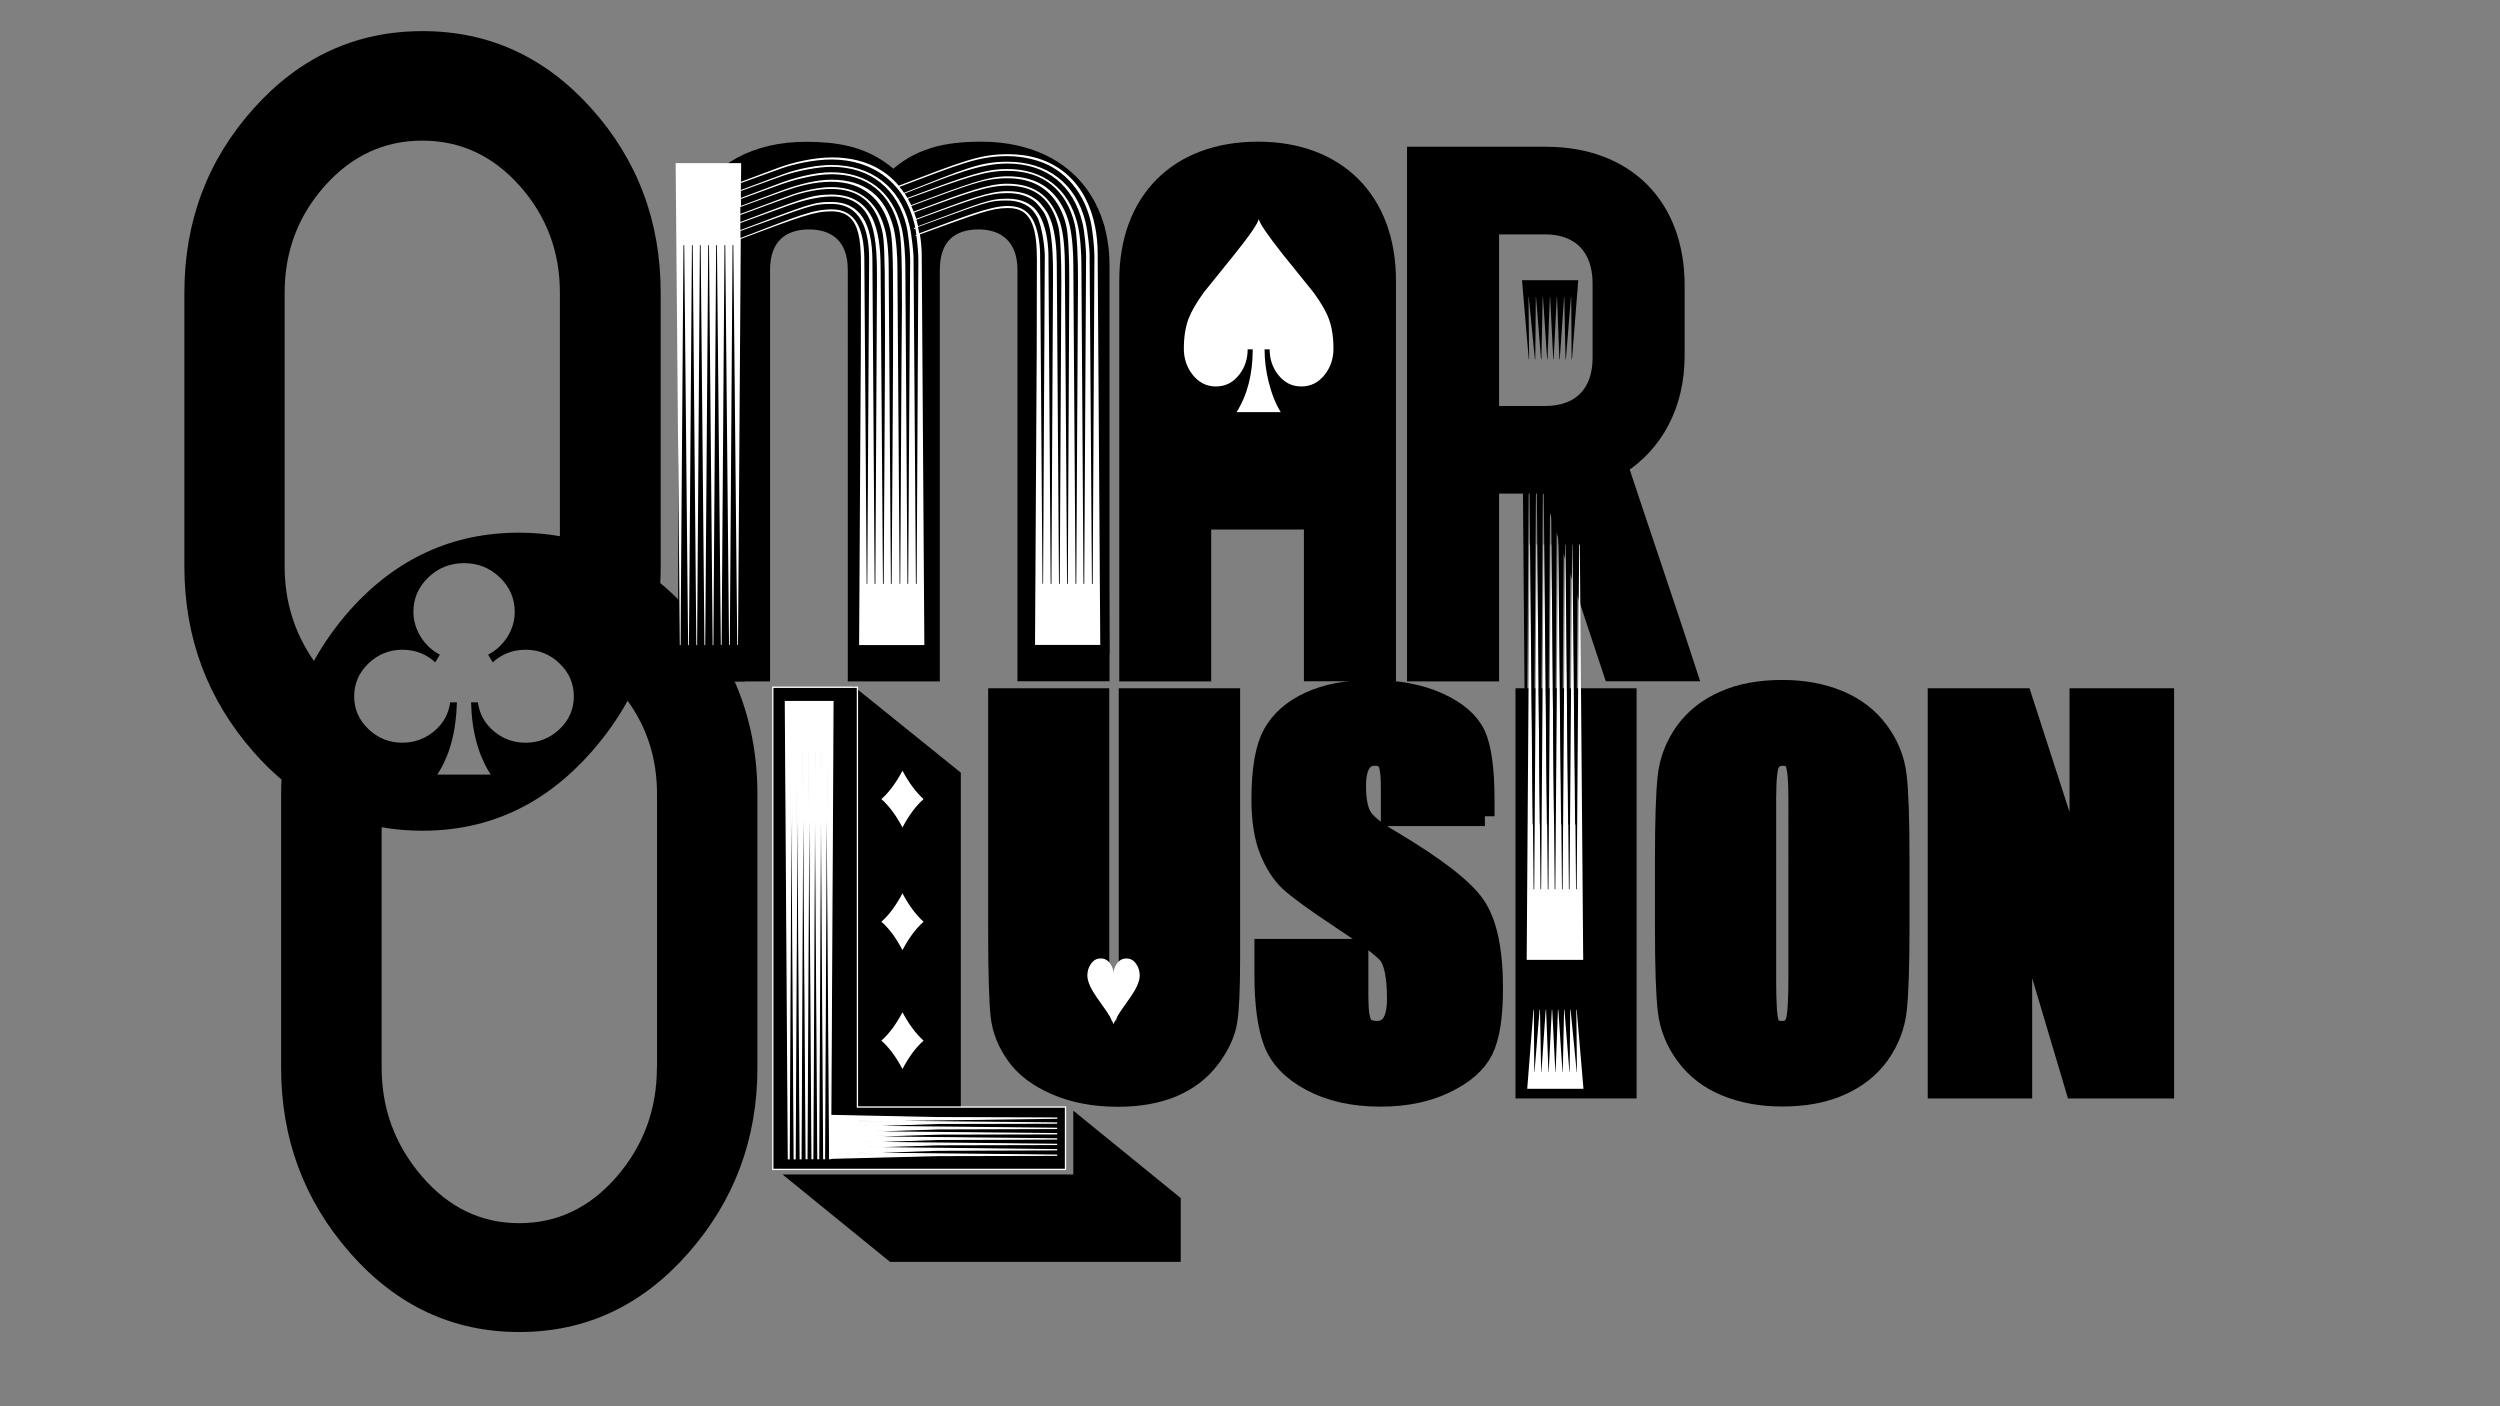
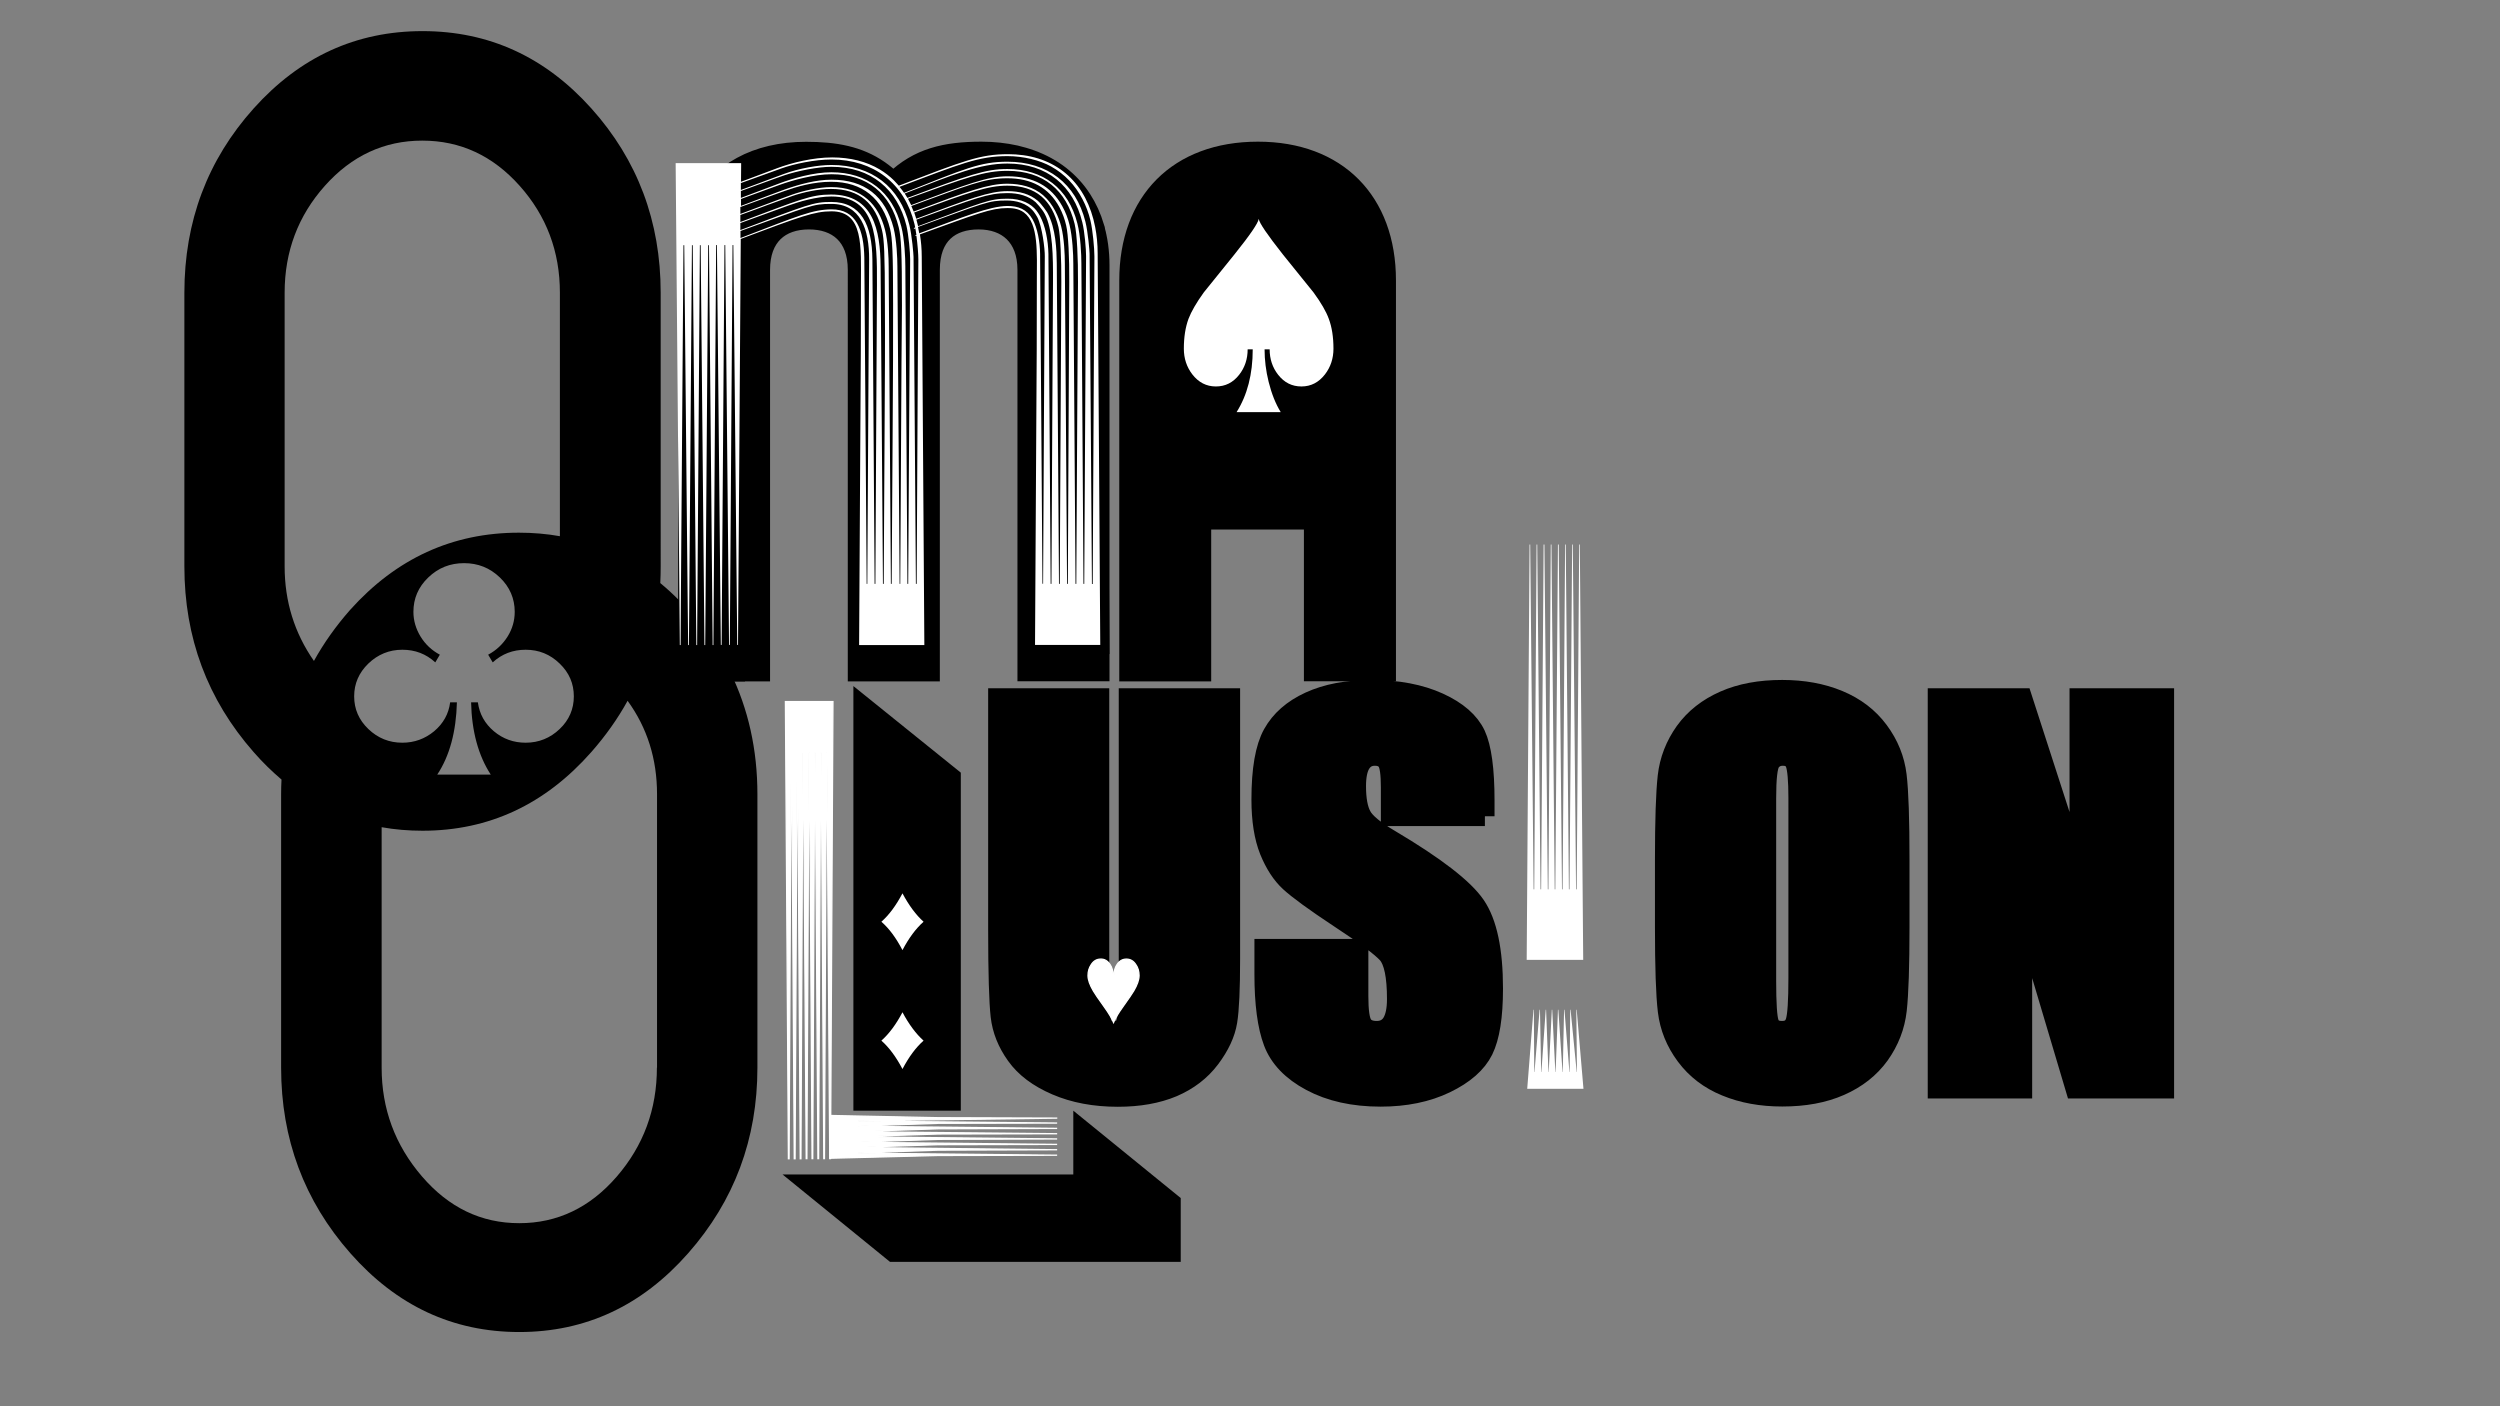
<svg xmlns="http://www.w3.org/2000/svg" version="1.1" id="Layer_1" x="0px" y="0px" viewBox="0 0 1920 1080" style="enable-background:new 0 0 1920 1080;" xml:space="preserve">
  <rect x="0" y="0" width="1920" height="1080" fill="#808080" stroke="none" />
  <style type="text/css">
	.st0{stroke:#000000;stroke-width:14;stroke-miterlimit:10;}
	.st1{stroke:#000000;stroke-width:15;stroke-miterlimit:10;}
	.st2{fill:#FFFFFF;}
	.st3{stroke:#FFFFFF;stroke-miterlimit:10;}
	.st4{fill:#FFFFFF;stroke:#FFFFFF;stroke-miterlimit:10;}
</style>
  <path d="M560.9,516.2c-3.8-7.8-8.2-15.4-13-22.7c-0.2-0.3-0.4-0.6-0.7-1c-1.8-2.7-3.6-5.3-5.5-7.9c-0.3-0.4-0.5-0.8-0.8-1.1  c-1.8-2.3-3.6-4.6-5.4-6.9c-0.3-0.4-0.6-0.8-0.9-1.1c-1.7-2.1-3.5-4.1-5.3-6.2c-0.2-0.3-0.5-0.6-0.8-0.8c-0.1-0.1-0.2-0.3-0.3-0.4  c-0.1-0.1-0.2-0.3-0.4-0.4c-1.6-1.8-3.2-3.5-4.8-5.1c-0.4-0.4-0.8-0.8-1.1-1.2c-4.8-4.9-9.7-9.4-14.8-13.6c0.2-4.2,0.3-8.5,0.3-12.8  V224.8c0-54.7-17.7-101.9-53.2-141.5c-35.5-39.6-78.7-59.4-129.7-59.4c-51,0-94.2,19.8-129.7,59.4c-35.5,39.6-53.2,86.8-53.2,141.5  V435c0,54.7,17.7,102.2,53.2,142.6c6.8,7.8,14,14.8,21.4,21.1c-0.2,3.7-0.3,7.5-0.3,11.3v210c0,54.7,17.7,102.2,53.2,142.5  c35.5,40.3,78.7,60.5,129.7,60.5c51,0,94.2-20.2,129.7-60.5c35.5-40.3,53.2-87.8,53.2-142.5v-210  C581.7,575.8,574.7,544.5,560.9,516.2z M241.1,507.6c-15-21.5-22.5-45.7-22.5-72.6V224.8c0-31.6,10.3-59,30.9-82.1  c20.6-23.1,45.6-34.7,74.8-34.7c29.3,0,54.2,11.6,74.8,34.7c20.6,23.1,30.9,50.5,30.9,82.1v187c-10.1-1.8-20.6-2.7-31.5-2.7  c-51,0-94.2,19.8-129.7,59.4C258,480.8,248.7,493.8,241.1,507.6z M272,534.8c0-9.8,3.6-18.1,10.9-25.2c7.3-7,16-10.6,26.1-10.6  c9.8,0,18.2,3.2,25.3,9.7l3.5-5.9c-6.2-3.3-11.1-7.9-14.8-13.9c-3.6-5.9-5.5-12.3-5.5-19c0-10.2,3.7-19,11.4-26.4  c7.7-7.4,16.8-11,27.5-11c10.7,0,19.8,3.6,27.5,11c7.6,7.3,11.4,16.2,11.4,26.4c0,6.7-1.8,13.1-5.5,19c-3.7,5.9-8.7,10.6-14.9,13.9  l3.5,5.9c7.1-6.5,15.5-9.7,25.3-9.7c10.1,0,18.8,3.5,26.1,10.6c7.3,7,10.9,15.4,10.9,25.2c0,9.7-3.6,18.2-10.9,25.1  c-7.2,6.9-16,10.5-26.1,10.5c-9.2,0-17.4-2.9-24.4-8.8c-7-5.9-11.1-13.3-12.3-22.2h-5.2c0.5,22.4,5.6,40.9,15.1,55.5h-41.1  c9.6-14.5,14.5-33.1,15.1-55.5h-5.2c-1.1,8.9-5.3,16.3-12.3,22.2c-7,5.8-15.2,8.8-24.4,8.8c-10.1,0-18.8-3.5-26.1-10.5  S272,544.6,272,534.8z M504.5,819.9c0,32.1-10.3,60-30.9,83.8c-20.6,23.8-45.6,35.7-74.8,35.7c-29.3,0-54.2-12-74.8-36  c-20.6-24-30.9-51.8-30.9-83.4V635.3c10.1,1.8,20.6,2.7,31.4,2.7c51,0,94.2-20.2,129.7-60.5c10.9-12.4,20.2-25.5,27.8-39.3  c15.1,20.8,22.6,44.7,22.6,71.7V819.9z" />
  <path d="M601,902h223.3V853l82.5,67.1v49H683.5L601,902z M655.4,526.9l82.5,66.5V853h-82.5V526.9z" />
  <path class="st0" d="M796.2,269L796.2,269l-1.3,226.3H845l-2-300.7c0-7.2-0.7-14-1.9-20.2c-2.3-7.9-5.6-15.1-9.8-21.6  c-9.1-14.1-22.5-24.6-39.4-30.7h0c-3.8-1.4-7.8-2.5-11.9-3.5c-8.1-1.8-16.9-2.8-26.2-2.8c-27.9,0-48.7,4.9-67.3,22.8  c-0.1,0.1-0.2,0.2-0.4,0.4c-3.4-3.3-6.9-6.2-10.5-8.7c-16-11.1-34.1-14.4-56.5-14.4c-19.3,0-36.1,4-49.8,11.5  c-26.3,14.3-41.5,41.1-41.5,76.5v312.4h33.2c-3.8-7.8-8.2-15.4-13-22.7l2.1-305.3h0.6l3,307.1h0.6l2.2-307.1h0.6l2.9,307.1h0.6  l2.1-307.1h0.6l3,307.1h0.6l2.1-311.8c46.3-17.4,56.7-21.2,69.7-21.2c24.8,0,22.6,26.8,22.6,56.2c0,12.6,0,29.6-0.1,53.1l-1.3,223.8  h50.1l-2-298.2c0-6.1-0.5-11.8-1.4-17.2c44.3-16,54.7-20.2,67.2-20.2c2.7,0,8.3,0.1,12.7,3.4c11.4,8.5,9.9,31.3,9.9,52.8  C796.3,228.6,796.3,245.6,796.2,269z" />
  <path class="st0" d="M845.1,203.8v312.4h-56.7V207.2c0-25.3-15.4-38-36.8-38s-36.8,11.5-36.8,38v309.1h-56.7V207.2  c0-25.9-15.4-38-36.8-38c-22,0-36.9,12.6-36.9,38v309.1h-23.5c-3.8-7.8-8.2-15.4-13-22.7l2.1-305.3h0.6l3,307.1h0.6l2.2-307.1h0.6  l2.9,307.1h0.6l2.1-307.1h0.6l3,307.1h0.6l2.1-311.8c46.3-17.4,56.7-21.2,69.7-21.2c24.8,0,22.6,26.8,22.6,56.2  c0,12.6,0,29.6-0.1,53.1l-1.3,223.8h50.1l-2-298.2c0-6.1-0.5-11.8-1.4-17.2c44.3-16,54.7-20.2,67.2-20.2c2.7,0,8.3,0.1,12.7,3.4  c11.4,8.5,9.9,31.3,9.9,52.8c0,12.6,0,29.7-0.1,53.1l0,0l-1.3,226.4H845l-2-300.7c0-7.2-0.7-14-1.9-20.2  C843.7,183.4,845.1,193.2,845.1,203.8z" />
  <path class="st0" d="M1065.1,215.4v300.8h-56.7V399.7h-85.2v116.6h-56.6V215.4c0-61.1,38-99.6,99.5-99.6  C1027.1,115.8,1065.1,154.3,1065.1,215.4z" />
-   <path class="st0" d="M1144.3,516.3h-56.7V119.7h99.6c61.1,0,99.6,38.5,99.6,99.5v53.9c0,37.9-16.5,67.6-43.5,84.7  c16,48.4,38.5,114.4,52.8,158.4h-57.8l-47.8-144.1h-46.2V516.3z M1186.6,318.8c27.5,0,43.5-16.5,43.5-44v-57.2  c0-27.5-16-44.6-43.5-44.6h-42.3v145.8H1186.6z" />
  <path class="st1" d="M944.9,536.1v200.5c0,22.7-0.7,38.7-2.2,47.9c-1.5,9.2-5.9,18.7-13.2,28.4c-7.3,9.7-16.9,17-28.8,22.1  c-11.9,5-26,7.5-42.2,7.5c-17.9,0-33.7-3-47.4-8.9s-24-13.6-30.8-23.2c-6.8-9.5-10.8-19.5-12-30.1c-1.2-10.6-1.9-32.8-1.9-66.6  V536.1h78v225c0,13.1,0.7,21.5,2.1,25.1c1.4,3.6,4.3,5.5,8.6,5.5c4.9,0,8.1-2,9.5-6c1.4-4,2.1-13.5,2.1-28.4V536.1H944.9z" />
  <path class="st1" d="M1140.4,626.9H1068v-22.2c0-10.4-0.9-17-2.8-19.8c-1.9-2.8-4.9-4.3-9.3-4.3c-4.7,0-8.2,1.9-10.7,5.8  c-2.4,3.8-3.6,9.6-3.6,17.4c0,10,1.4,17.6,4.1,22.6c2.6,5.1,9.9,11.2,22,18.3c34.7,20.6,56.6,37.5,65.6,50.7  c9,13.2,13.5,34.5,13.5,63.9c0,21.4-2.5,37.1-7.5,47.3c-5,10.1-14.7,18.6-29,25.5c-14.3,6.9-31,10.3-50,10.3  c-20.9,0-38.7-4-53.5-11.9c-14.8-7.9-24.4-18-29-30.2c-4.6-12.2-6.9-29.6-6.9-52.1v-19.6h72.5v36.5c0,11.2,1,18.5,3.1,21.7  c2,3.2,5.7,4.8,10.8,4.8s9-2,11.6-6.1c2.5-4.1,3.8-10.1,3.8-18.2c0-17.7-2.4-29.2-7.2-34.7c-4.9-5.4-17.1-14.5-36.5-27.2  c-19.4-12.8-32.2-22.2-38.5-28c-6.3-5.8-11.5-13.8-15.7-24.1c-4.1-10.3-6.2-23.3-6.2-39.3c0-23,2.9-39.8,8.8-50.4  c5.9-10.6,15.3-18.9,28.4-24.9c13.1-6,28.9-9,47.4-9c20.3,0,37.5,3.3,51.8,9.8c14.3,6.5,23.7,14.8,28.4,24.7  c4.6,9.9,6.9,26.8,6.9,50.7V626.9z" />
-   <path class="st1" d="M1249.4,536.1v300h-78v-300H1249.4z" />
  <path class="st1" d="M1459,711.7c0,30.1-0.7,51.5-2.1,64c-1.4,12.5-5.9,24-13.3,34.4c-7.5,10.4-17.6,18.3-30.3,23.9  c-12.7,5.6-27.5,8.3-44.5,8.3c-16.1,0-30.5-2.6-43.3-7.9c-12.8-5.2-23.1-13.1-30.9-23.6c-7.8-10.5-12.4-21.9-13.9-34.3  c-1.5-12.4-2.2-34-2.2-64.9v-51.3c0-30.1,0.7-51.5,2.1-64c1.4-12.5,5.9-24,13.3-34.4c7.5-10.4,17.6-18.3,30.3-23.9  c12.7-5.6,27.5-8.3,44.5-8.3c16.1,0,30.5,2.6,43.3,7.9c12.8,5.3,23.1,13.1,30.9,23.6c7.8,10.5,12.4,21.9,13.9,34.3  c1.5,12.4,2.2,34,2.2,64.9V711.7z M1381,613.2c0-14-0.8-22.9-2.3-26.8c-1.5-3.9-4.7-5.8-9.5-5.8c-4.1,0-7.2,1.6-9.4,4.7  c-2.2,3.2-3.2,12.4-3.2,27.9v140.1c0,17.4,0.7,28.2,2.1,32.2c1.4,4.1,4.7,6.1,9.9,6.1c5.3,0,8.7-2.3,10.2-7  c1.5-4.7,2.2-15.9,2.2-33.5V613.2z" />
  <path class="st1" d="M1662.2,536.1v300h-68.4l-40.6-136.4v136.4h-65.2v-300h65.2l43.7,135.1V536.1H1662.2z" />
  <path class="st2" d="M796.2,269L796.2,269l-1.3,226.3H845l-2-300.7c0-7.2-0.7-14-1.9-20.2c-6.4-33.2-28.5-53.7-61.1-55.8  c-1.9-0.1-3.8-0.2-5.7-0.2c-21.8,0-34.4,5.2-84,24.2c-1.2-1.4-2.5-2.8-3.8-4.1c-3.3-3.2-6.9-6-10.9-8.4c-10.1-6-22.4-9.2-36.5-9.2  c-14.6,0-30.9,4-42.3,8.3l-27.7,10.4l0.1-12.3l0-2h-50.3l2.9,336.1l0.3,34h0.6l0.2-32.8l2-274.3h0.6l2.3,240.2l0.4,39.7l0.3,27.2  h0.6l0.2-26l2.1-281.1h0.6l2.6,287.2l0.2,19.9h0.6l0.1-18.7l2-288.4h0.6l2.8,295.3l0.1,11.8h0.6l0.1-10.7l2.2-296.4h0.6l2.8,304.3  l0,2.8h0.6l0-1.9l2.1-305.3h0.6l3,307.1h0.6l2.2-307.1h0.6l2.9,307.1h0.6l2.1-307.1h0.6l3,307.1h0.6l2.1-311.8  c46.3-17.4,56.7-21.2,69.7-21.2c24.8,0,22.6,26.8,22.6,56.2c0,12.6,0,29.6-0.1,53.1l-1.3,223.8h50.1l-2-298.2  c0-6.1-0.5-11.8-1.4-17.2c44.3-16,54.7-20.2,67.2-20.2c2.7,0,8.3,0.1,12.7,3.4c11.4,8.5,9.9,31.3,9.9,52.8  C796.3,228.6,796.3,245.6,796.2,269z M808.7,216.6L808.7,216.6l-1.2,231.8h-0.6l-1.7-251.6v-1.6c-0.2-10.5-2.4-21.9-6.5-29.3  c-0.9-1.6-1.8-3-2.8-4.3c-4-5-11.3-9.1-22.2-9c-13.8,0-17.9,2.3-68.6,21.1c-0.4-1.7-0.8-3.3-1.3-5c45.3-16.5,55.2-20.4,69.8-20.4  c4.4,0,8.5,0.5,12.2,1.7c3.7,1.2,6.9,2.9,9.6,5.3c0,0,4.8,4.9,6.9,8.9C808.6,176,808.8,197,808.7,216.6z M815.1,216.6l-1.2,231.8  h-0.6l-1.7-246.2c-0.1-10-0.7-27-7.2-38.8c-0.3-0.5-4.3-6.6-7.5-9.3c-3-2.5-6.5-4.4-10.4-5.6s-8.3-1.7-12.8-1.7  c-14,0-29,5.8-70,21.2c-0.5-1.6-1-3.2-1.6-4.8c43-15.7,56.4-20.6,71.6-20.6c22.1,0,34.2,11.2,39.2,31.8  C814.4,181,815.2,199.5,815.1,216.6z M820.1,448.4h-0.6l-1.7-246.2c0-6.5-0.5-19.2-2.8-28.2c-1.7-6.8-6-17.3-13.9-24.1  c-3.6-3.1-8-5.4-12.7-6.8c-4.7-1.4-9.8-2-14.8-2c-14.4,0-29.3,5.4-71.9,21.4c-0.6-1.5-1.2-2.9-1.8-4.3  c43.7-15.9,55.5-21.3,73.6-21.3c18.7,0,32,7.3,40.1,22.2c2.4,4.5,4.1,9.2,5.2,14c1.7,6.9,2.5,25.3,2.4,43.4h0L820.1,448.4z   M826.6,448.4H826l-1.7-246.2c0-6.5-0.6-20.2-2.9-29.5c-1.2-4.9-3-9.8-5.6-14.4c-8.5-15.4-22.3-22.9-42-22.9  c-15.4,0-30.7,5.9-74,22.1c-0.8-1.7-1.6-3.3-2.5-4.9c45.4-16.5,58.9-21.4,76.5-21.4c27.5,0,45.2,14.9,51.5,40.7  c1.9,7.7,2.7,27.2,2.6,44.7h0L826.6,448.4z M834.1,198.6l-1.4,249.8h-0.6l-1.6-246.2c0-6.4-0.6-21.1-3.1-30.7  c-6.8-26.7-26.2-41.7-53.7-41.7c-16.8,0-29.2,4.4-76.8,22.2c-0.7-1.2-1.4-2.3-2.1-3.4c37.9-14.8,58-23,78.9-23  c30.6,0,50.7,17.3,57.5,45.1c1.8,7.1,2.9,20.7,2.9,26V198.6z M773.7,119.9L773.7,119.9c6.2,0,12.4,0.8,18.2,2.2h0  c5.8,1.4,11.1,3.4,15.4,5.8c10.3,5.7,18.5,14.4,24,25c2.7,5.1,4.8,10.7,6.2,16.6c1.7,7.2,3,21.2,3,27.3v1.9l-1.3,249.8h-0.6  l-1.8-253.7c0-1.7-1.2-16.5-3.2-24.5c-7.3-29.3-29.1-46.1-59.9-46.1c-21,0-32.9,5.5-79.4,23.9c-1.1-1.6-2.2-3.1-3.5-4.6  C737.6,125.9,751.4,119.9,773.7,119.9z M666.1,448.4h-0.5l-1.8-250.5c-0.4-20.9-6-37.3-25.3-37.1c-14.6,0.2-24.3,4.5-69.8,22v-5.4  c52.9-19.1,55.3-20.9,69.8-20.8c22.4,0,29.1,19.5,29,42.8h0L666.1,448.4z M672.3,448.4h-0.6l-1.7-249c-0.2-26.6-8.6-44.3-31.6-44.3  c-13.9,0-17.8,2-69.8,21.6v-5.4l37.1-13.5c7.4-2.7,21.3-6.9,32.7-6.9c34.6,0,35.3,31.9,35.1,68.2l0,0L672.3,448.4z M679.3,341.4  c-0.2,29.7-0.4,65-0.6,107l0,0h-0.6l-1.8-243.7c-0.2-28.2-5.6-55.3-38-55.3c-15.5,0-24,3.9-69.7,21.1v-5.4  c9.1-3.3,15.8-5.7,20.7-7.6c13-4.7,14.7-5.4,19.3-7c8-2.8,19.7-5.4,29.6-5.4c22.1,0,34.2,11.2,39.2,31.8c1.6,6.7,2.2,17.5,2.2,57.5  C679.8,258.1,679.6,292,679.3,341.4z M685.5,340c-0.2,30-0.4,65.7-0.7,108.4l0,0h-0.6l-1.7-243.7c0-6.6-0.5-19.2-2.8-28.2  c-5-19.4-17.6-32.8-41.4-32.8c-9.7,0-22.5,3.1-30,5.8c-2.7,1-4.3,1.5-39.7,14.8V159l25.8-9.4c7.1-2.6,7.7-2.8,8.4-3  c9.3-3.3,22.1-7,35.5-7c24,0,39.6,12.8,45.3,36.2c1.7,7.2,2.3,17.8,2.3,57.6C686,256.9,685.8,290.7,685.5,340z M692,341.3  c-0.2,29.7-0.4,65-0.6,107.1h-0.5l-1.7-243.7c0-6.5-0.6-20.2-2.9-29.5c-6.3-24.6-22.3-37.2-47.6-37.2c-12,0-24.6,3.5-36,7.5  c-0.5,0.2-1,0.4-7,2.6c-4.7,1.8-12.7,4.8-26.6,10v-5.3l29.9-10.9c9.2-3.3,25.9-8.1,39.7-8.1c27.5,0,45.2,14.9,51.5,40.7  c1.9,7.7,2.5,18.3,2.5,60.4C692.5,258.7,692.2,292.4,692,341.3z M697.5,448.4h-0.6l-1.6-243.7c0-6.4-0.6-21.1-3.1-30.7  c-6.8-26.7-26.2-41.7-53.7-41.7c-13.4,0-29.6,4.6-40.1,8.6L569,152v-5.3l27.5-10c1.5-0.5,2.2-0.8,6-2.1c9.8-3.3,25.6-6.5,36-6.5  c30.6,0,50.7,17.3,57.6,45.1c1.7,7.1,2.9,20.7,2.9,26h0L697.5,448.4z M704,448.4h-0.6l-1.8-251.1c0-1.7-1.2-16.5-3.2-24.5  c-7.3-29.3-29.1-46.1-59.9-46.1c-10.1,0-24.9,2.6-36.5,6.9l-33,12.3v-5.3l31.3-11.3c9.5-3.4,25.4-6.8,38.2-6.8  c32.3,0,56.3,18.3,63.8,49.5c0.2,0.8,0.4,1.7,0.6,2.7l-1,0.4v0.7l1.1-0.4c0.3,1.5,0.5,3.2,0.8,5l-0.7,0.2v0.7l0.7-0.3  c0.9,6.7,1.5,14.3,1.5,18.4l0,0L704,448.4z M793,168.4L793,168.4c-4.4-7.7-11-10.3-19.5-10.2c-13.8,0.2-33.5,8.4-67.5,21  c-0.3-1.7-0.6-3.3-1-4.9c51.5-18.6,54.1-20.4,68.4-20.3c6.2,0,15.1,1.6,20.6,8.7c0.9,1.2,1.8,2.6,2.6,4c3.8,7.1,5.9,24.6,5.8,30.1  l-1.3,251.5h-0.5l-1.8-251.5v-1.6C798.7,185.8,796.8,175.1,793,168.4z" />
-   <path class="st3" d="M818.3,898.1H593.5V527.8h65v322.4h159.8V898.1z" />
  <path class="st2" d="M966.7,168.1c0.4,3.1,6.7,12.3,18.7,27.5c7.8,9.7,15.6,19.3,23.4,29c5.8,7.9,9.7,14.7,11.7,20.2  c2.4,6.4,3.6,14.1,3.6,23c0,7.5-2.2,14.1-6.5,19.7c-4.8,6.2-10.8,9.3-18.1,9.3c-7.3,0-13.2-3-17.9-9c-4.3-5.5-6.5-12-6.5-19.5h-3.9  c0,8.1,1,16.4,3.1,24.9c2.3,9.2,5.4,17,9.3,23.3h-33.9c8.2-13,12.4-29.1,12.4-48.2h-3.9c0,7.5-2.2,14-6.5,19.5c-4.7,6-10.6,9-17.9,9  c-7.3,0-13.3-3.1-18.1-9.3c-4.3-5.6-6.5-12.2-6.5-19.7c0-8.9,1.2-16.5,3.6-23c2.1-5.5,6-12.3,11.7-20.2c7.8-9.7,15.6-19.3,23.4-29  C960,180.5,966.3,171.3,966.7,168.1z" />
  <path class="st2" d="M676.9,707.9c5.9-5.2,11.3-12.5,16.2-21.8c5,9.4,10.4,16.6,16.2,21.8c-5.9,5.2-11.3,12.5-16.2,21.8  C688.2,720.3,682.8,713,676.9,707.9z" />
  <path class="st2" d="M676.9,799.2c5.9-5.2,11.3-12.5,16.2-21.8c5,9.4,10.4,16.6,16.2,21.8c-5.9,5.2-11.3,12.5-16.2,21.8  C688.2,811.7,682.8,804.4,676.9,799.2z" />
-   <path class="st2" d="M676.9,613.7c5.9-5.2,11.3-12.5,16.2-21.8c5,9.4,10.4,16.6,16.2,21.8c-5.9,5.2-11.3,12.5-16.2,21.8  C688.2,626.2,682.8,618.9,676.9,613.7z" />
  <path class="st4" d="M852.4,740.6c1.6,2.3,2.4,5.1,2.4,8.1h0.8c0-3.1,0.8-5.8,2.4-8.1c1.8-2.7,4.2-4,7.1-4c3,0,5.4,1.4,7.2,4.2  c1.7,2.4,2.5,5.2,2.5,8.4c0,3.3-1.4,7.2-4.1,11.8c-1,1.8-3.8,5.8-8.4,12.3c-3.6,5-5.9,9-7.1,11.9c-1.2-2.9-3.5-6.9-7.1-11.9  c-4.6-6.4-7.4-10.5-8.4-12.3c-2.7-4.6-4.1-8.5-4.1-11.8c0-3.2,0.8-5.9,2.5-8.4c1.8-2.8,4.2-4.2,7.2-4.2  C848.2,736.5,850.6,737.9,852.4,740.6z" />
  <path class="st2" d="M1215.9,737.2h-43.4l2.2-319h0.5l2.6,264.8h0.5l1.8-264.8h0.5l2.5,264.8h0.5l1.9-264.8h0.6l2.6,264.8h0.5  l1.8-264.8h0.5L1194,683h0.5l2-264.8h0.6l2.5,264.8h0.5l1.9-264.8h0.5l2.4,264.8h0.5l2-264.8h0.5l2.5,264.8h0.5l1.9-264.8h0.5  L1215.9,737.2z M1216.1,836.2h-43.2l4.8-60.7h0.3l0.3,47.8h0.2l3.9-47.8h0.3l0.9,47.8h0.2l3.3-47.8h0.3l1.8,47.8h0.2l2.4-47.8h0.3  l2.4,47.8h0.2l1.8-47.8h0.3l3.2,47.8h0.2l1-47.8h0.3l3.8,47.8h0.2l0.4-47.8h0.3l4.7,47.8h0.2l-0.5-47.8h0.3L1216.1,836.2z" />
-   <path d="M1168.9,215.2h43.2l-4.8,60.7h-0.3l-0.3-47.8h-0.2l-3.9,47.8h-0.3l-0.9-47.8h-0.2l-3.3,47.8h-0.3l-1.8-47.8h-0.2l-2.4,47.8  h-0.3l-2.4-47.8h-0.2l-1.8,47.8h-0.3l-3.2-47.8h-0.2l-1,47.8h-0.3l-3.8-47.8h-0.2l-0.4,47.8h-0.3l-4.7-47.8h-0.2l0.5,47.8h-0.3  L1168.9,215.2z M1169.1,314.2h43.4l-2.2,319h-0.6l-2.6-264.8h-0.5l-1.8,264.8h-0.5l-2.5-264.8h-0.5l-1.9,264.8h-0.5l-2.6-264.8h-0.5  l-1.8,264.8h-0.5l-2.4-264.8h-0.5l-2,264.8h-0.6l-2.5-264.8h-0.5l-1.9,264.8h-0.5l-2.4-264.8h-0.5l-2,264.8h-0.6l-2.5-264.8h-0.5  l-1.9,264.8h-0.5L1169.1,314.2z" />
  <path class="st4" d="M659.1,860.8v0.2l152.8,1.5l-91.4,0.2l-61.4,2.1v0.2l152.8,1.6l-91.4,0.3l-61.4,2.1v0.2l152.8,1.5l-91.4,0.2  l-61.4,2v0.2l152.8,1.6l-91.4,0.3l-61.4,2.1v0.2l152.8,1.6l-91.4,0.2l-61.4,2v0.2l152.8,1.7l-91.4,0.3l-61.4,2.1v0.2l152.8,1.6  l-91.4,0.2l-82.7,2.1v0.3h-0.5v-0.3h-0.1v-8.9l-2.1-302.4h-0.4l-1.5,311.6h-0.5l-2-311.6h-0.4l-1.6,311.6h-0.5l-2.1-311.6h-0.4  l-1.5,311.6h-0.5l-2-311.6h-0.4l-1.6,311.6h-0.5L617,578.3h-0.4l-1.5,311.6h-0.5l-2-311.6h-0.4l-1.6,311.6H610L608,578.3h-0.4  L606,889.9h-0.5l-2.3-351.1h36.5L638,856.7l82.6,1.7l91.4,0.3L659.1,860.8z" />
</svg>